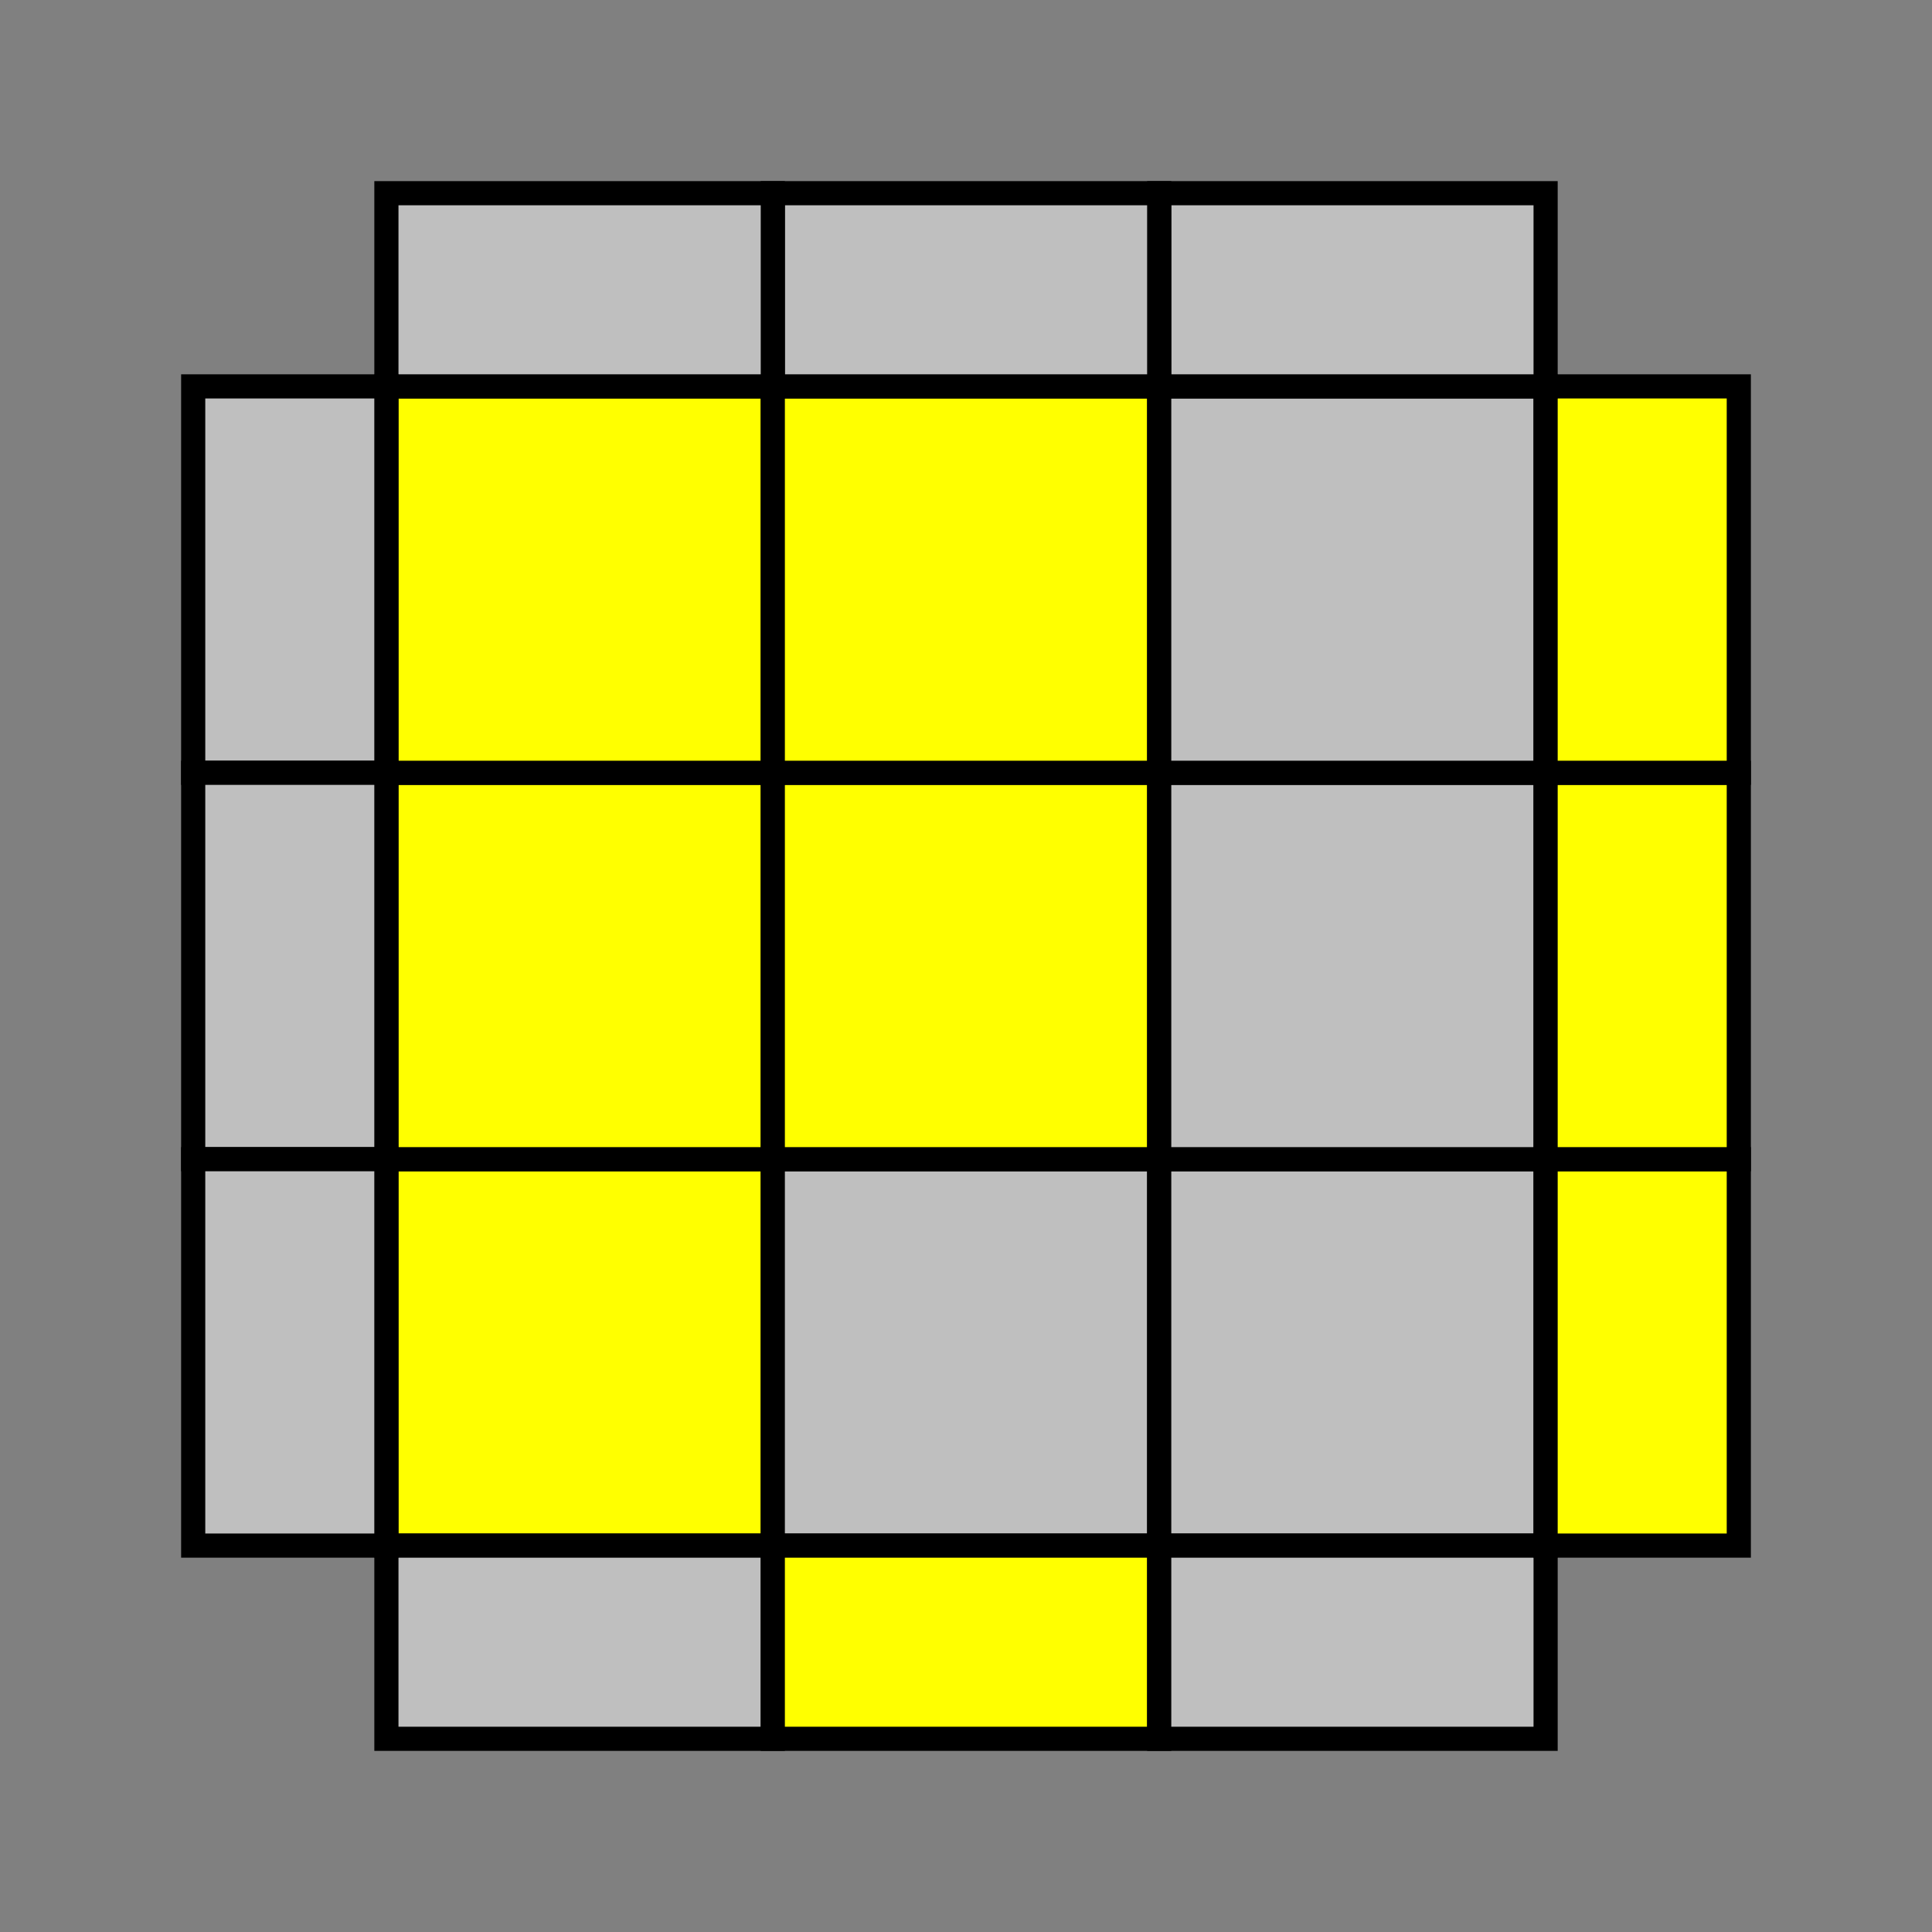
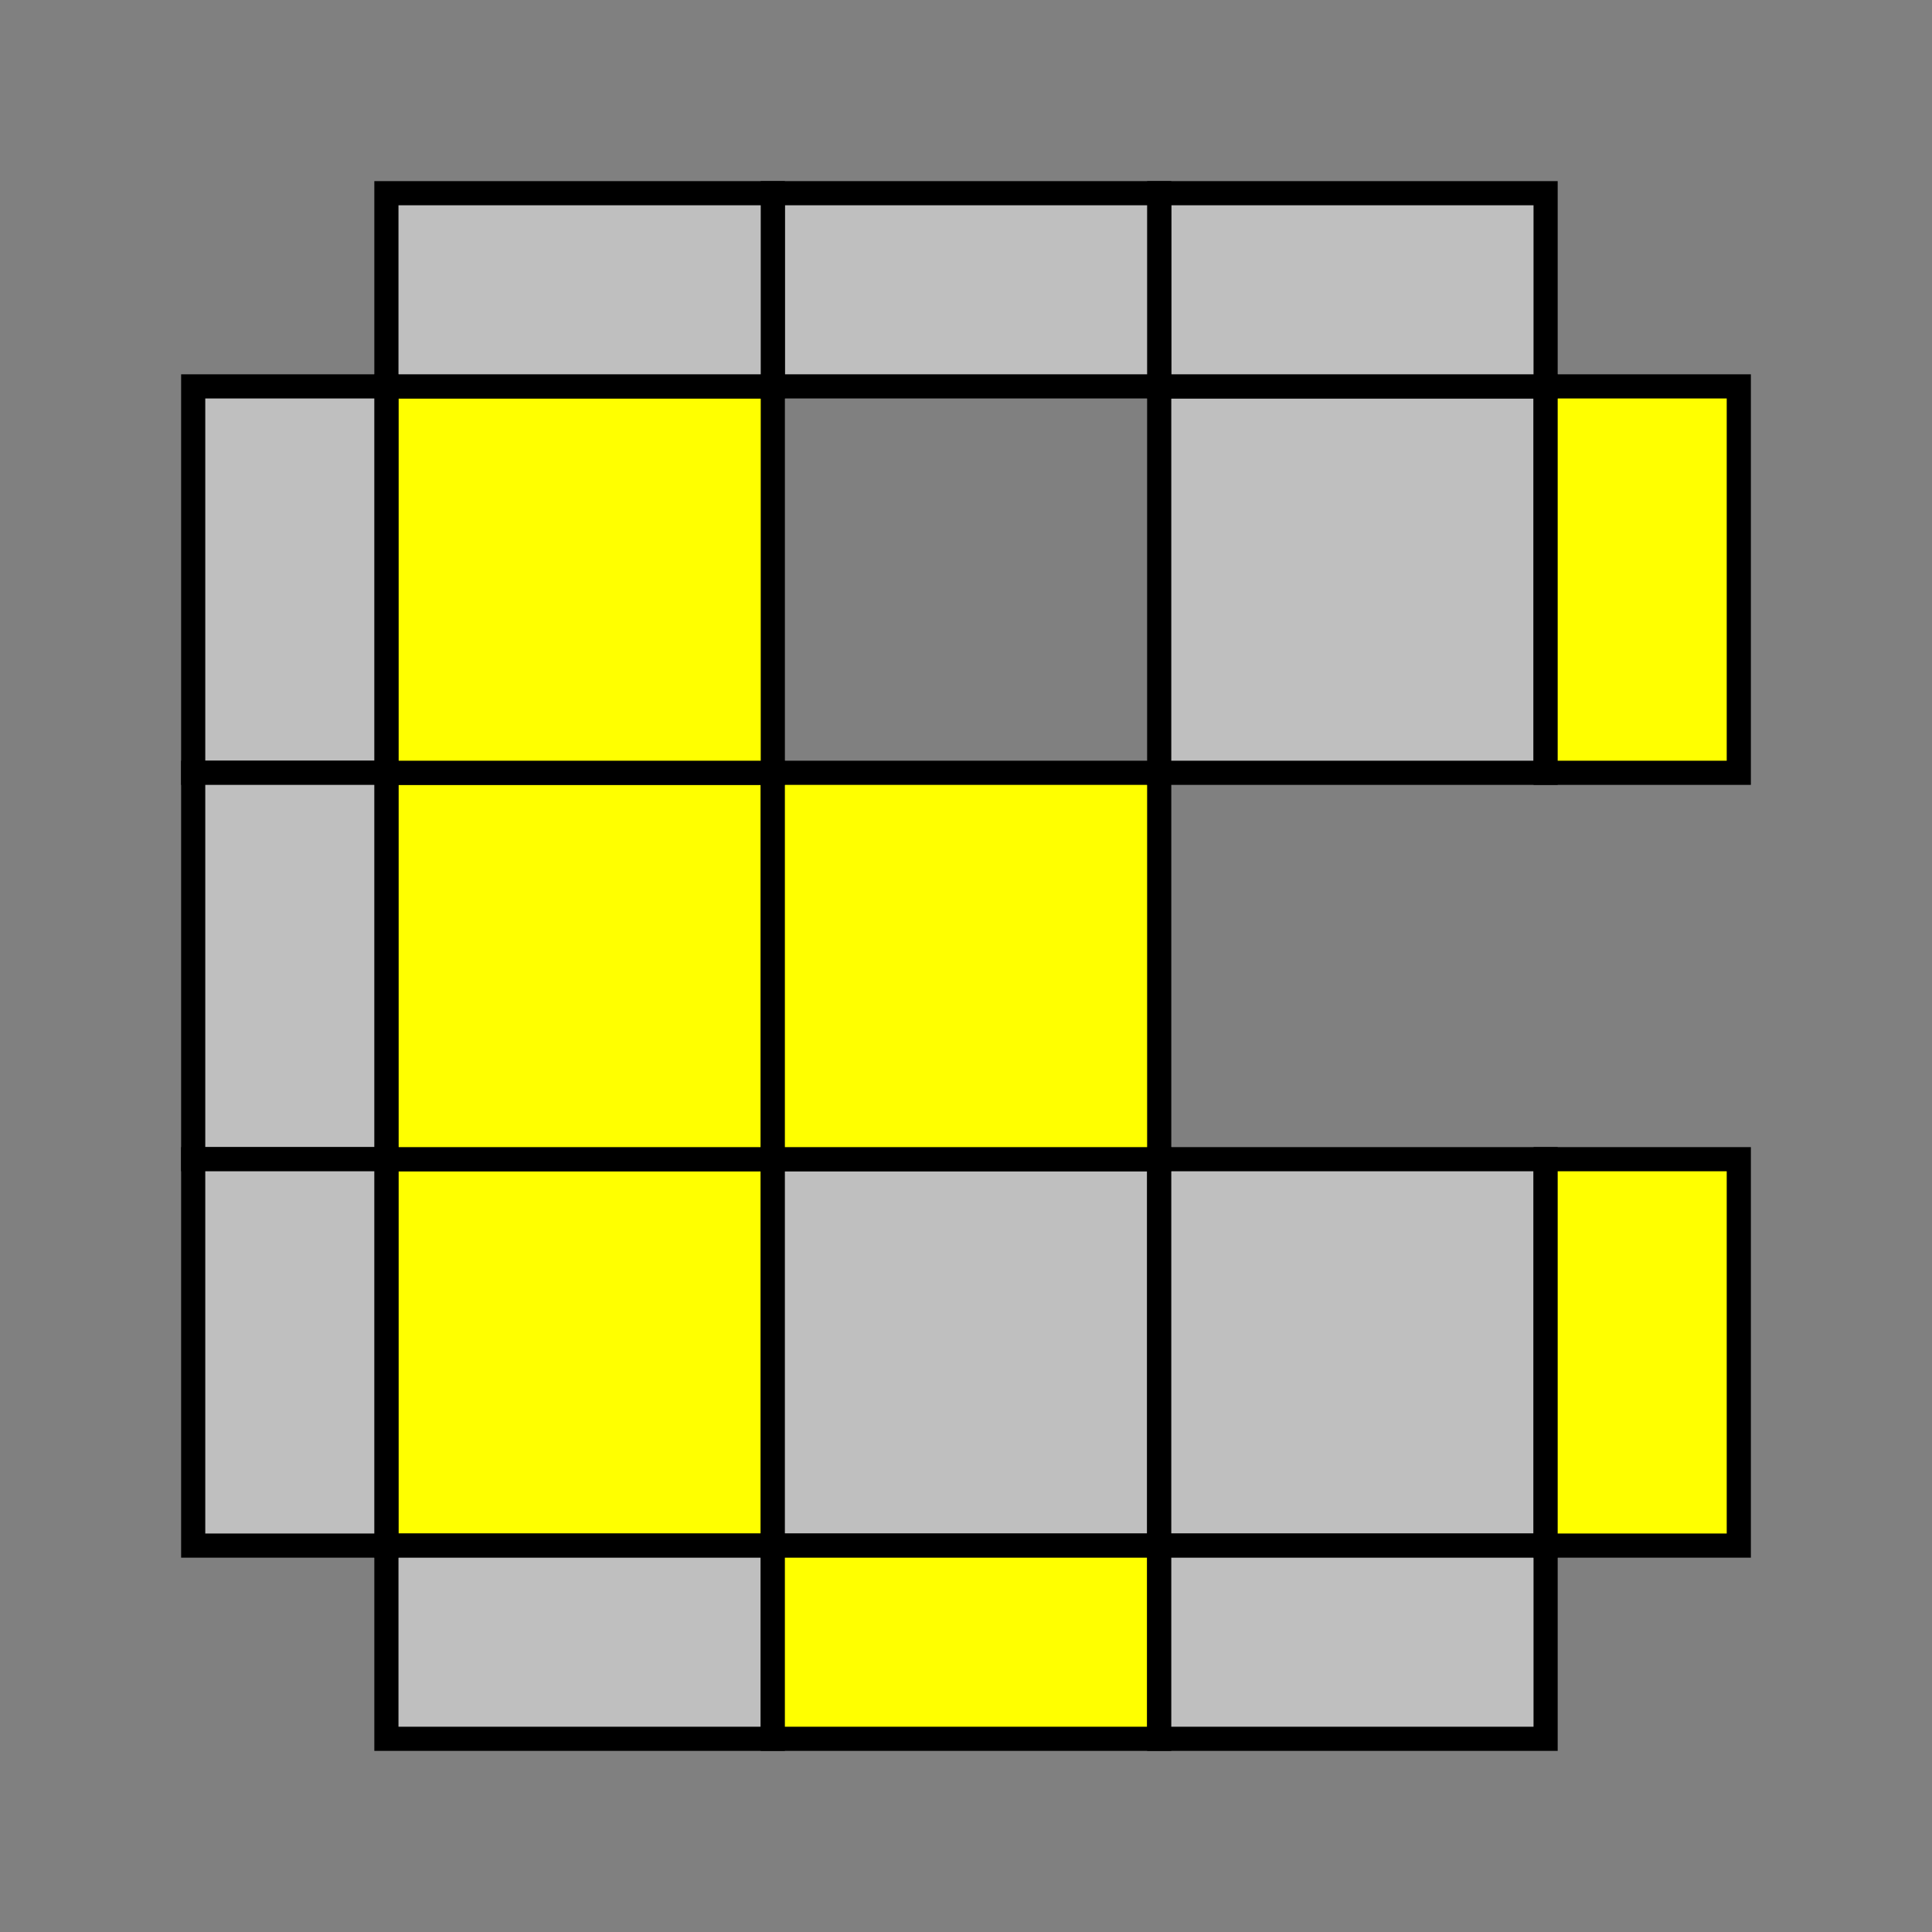
<svg xmlns="http://www.w3.org/2000/svg" xmlns:ns1="http://www.inkscape.org/namespaces/inkscape" xmlns:ns2="http://sodipodi.sourceforge.net/DTD/sodipodi-0.dtd" width="400" height="400" viewBox="0 0 105.833 105.833" version="1.1" id="svg1" ns1:version="1.3.2 (091e20e, 2023-11-25)" ns2:docname="OLL P-Ia.svg">
  <rect x="0" y="0" width="105.833" height="105.833" fill="#808080" stroke="none" />
  <ns2:namedview id="namedview1" pagecolor="#ffffff" bordercolor="#cccccc" borderopacity="1" ns1:showpageshadow="0" ns1:pageopacity="1" ns1:pagecheckerboard="0" ns1:deskcolor="#d1d1d1" ns1:document-units="mm" showgrid="true" ns1:zoom="0.71976749" ns1:cx="213.26331" ns1:cy="259.80612" ns1:window-width="1408" ns1:window-height="847" ns1:window-x="0" ns1:window-y="25" ns1:window-maximized="0" ns1:current-layer="layer1">
    <ns1:grid id="grid1" units="px" originx="0" originy="0" spacingx="0.265" spacingy="0.265" empcolor="#0099e5" empopacity="0.302" color="#0099e5" opacity="0.149" empspacing="5" dotted="true" gridanglex="30" gridanglez="30" visible="true" />
  </ns2:namedview>
  <defs id="defs1" />
  <g ns1:label="Layer 1" ns1:groupmode="layer" id="layer1" style="stroke-width:1.323;stroke-dasharray:none" transform="matrix(1,0,0,-1,0,105.833)">
    <rect style="fill:#ffff00;stroke:#000000;stroke-width:1.323;stroke-dasharray:none" id="rect1" width="21.167" height="21.167" x="21.167" y="21.167" />
    <rect style="fill:#bfbfbf;stroke:#000000;stroke-width:1.323;stroke-dasharray:none" id="rect2" width="21.167" height="21.167" x="42.333" y="21.167" />
    <rect style="fill:#bfbfbf;stroke:#000000;stroke-width:1.323;stroke-dasharray:none" id="rect3" width="21.167" height="21.167" x="63.5" y="21.167" />
    <rect style="fill:#ffff00;stroke:#000000;stroke-width:1.323;stroke-dasharray:none" id="rect4" width="21.167" height="21.167" x="21.167" y="42.333" />
    <rect style="fill:#ffff00;stroke:#000000;stroke-width:1.323;stroke-dasharray:none" id="rect5" width="21.167" height="21.167" x="42.333" y="42.333" />
-     <rect style="fill:#bfbfbf;stroke:#000000;stroke-width:1.323;stroke-dasharray:none" id="rect6" width="21.167" height="21.167" x="63.5" y="42.333" />
    <rect style="fill:#ffff00;stroke:#000000;stroke-width:1.323;stroke-dasharray:none" id="rect7" width="21.167" height="21.167" x="21.167" y="63.5" />
-     <rect style="fill:#ffff00;stroke:#000000;stroke-width:1.323;stroke-dasharray:none" id="rect8" width="21.167" height="21.167" x="42.333" y="63.5" />
    <rect style="fill:#bfbfbf;stroke:#000000;stroke-width:1.323;stroke-dasharray:none" id="rect9" width="21.167" height="21.167" x="63.5" y="63.5" />
    <rect style="fill:#bfbfbf;stroke:#000000;stroke-width:1.323;stroke-dasharray:none" id="rect10" width="21.167" height="10.583" x="21.167" y="10.583" />
    <rect style="fill:#ffff00;stroke:#000000;stroke-width:1.323;stroke-dasharray:none" id="rect11" width="21.167" height="10.583" x="42.333" y="10.583" />
    <rect style="fill:#bfbfbf;stroke:#000000;stroke-width:1.323;stroke-dasharray:none" id="rect12" width="21.167" height="10.583" x="63.5" y="10.583" />
    <rect style="fill:#ffff00;stroke:#000000;stroke-width:1.323;stroke-dasharray:none" id="rect13" width="10.583" height="21.167" x="84.667" y="21.167" />
-     <rect style="fill:#ffff00;stroke:#000000;stroke-width:1.323;stroke-dasharray:none" id="rect14" width="10.583" height="21.167" x="84.667" y="42.333" />
    <rect style="fill:#ffff00;stroke:#000000;stroke-width:1.323;stroke-dasharray:none" id="rect15" width="10.583" height="21.167" x="84.667" y="63.5" />
    <rect style="fill:#bfbfbf;stroke:#000000;stroke-width:1.323;stroke-dasharray:none" id="rect16" width="21.167" height="10.583" x="63.5" y="84.667" />
    <rect style="fill:#bfbfbf;stroke:#000000;stroke-width:1.323;stroke-dasharray:none" id="rect17" width="21.167" height="10.583" x="42.333" y="84.667" />
    <rect style="fill:#bfbfbf;stroke:#000000;stroke-width:1.323;stroke-dasharray:none" id="rect18" width="21.167" height="10.583" x="21.167" y="84.667" />
    <rect style="fill:#bfbfbf;stroke:#000000;stroke-width:1.323;stroke-dasharray:none" id="rect19" width="10.583" height="21.167" x="10.583" y="63.5" />
    <rect style="fill:#bfbfbf;stroke:#000000;stroke-width:1.323;stroke-dasharray:none" id="rect20" width="10.583" height="21.167" x="10.583" y="42.333" />
    <rect style="fill:#bfbfbf;stroke:#000000;stroke-width:1.323;stroke-dasharray:none" id="rect21" width="10.583" height="21.167" x="10.583" y="21.167" />
  </g>
</svg>